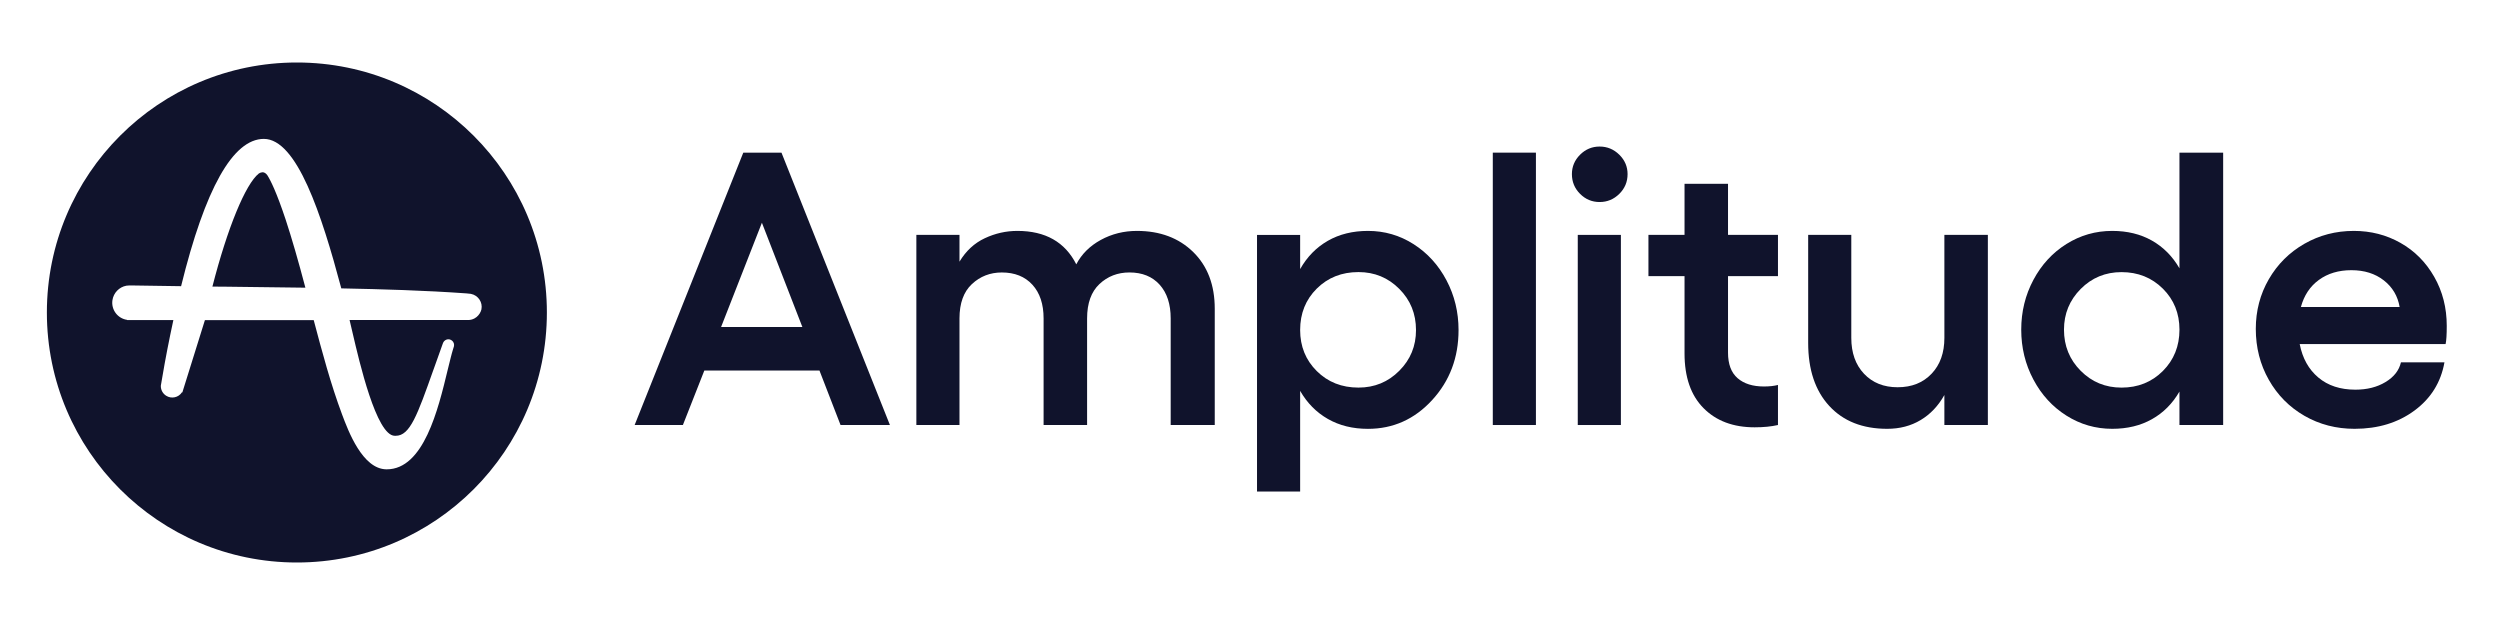
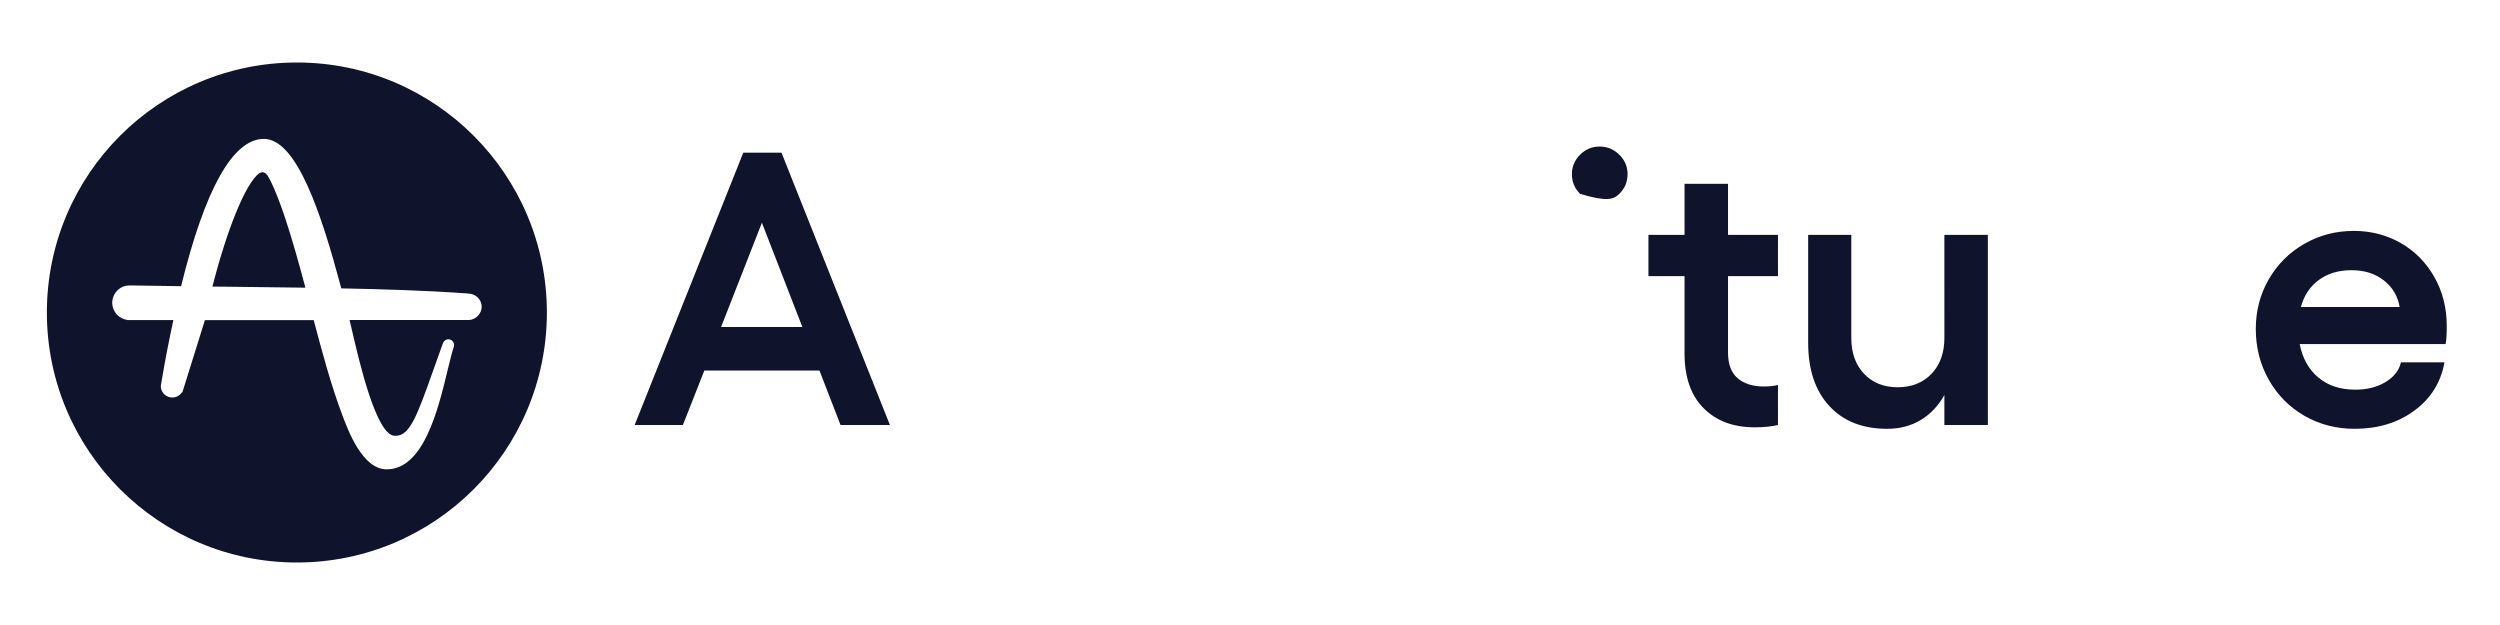
<svg xmlns="http://www.w3.org/2000/svg" width="160" height="40" viewBox="0 0 160 40" fill="none">
  <path d="M47.571 9.769L40.617 27.201H43.705L45.078 23.712H52.445L53.795 27.201H56.955L50.014 9.769H47.571ZM46.149 20.929L48.762 14.255L51.352 20.929H46.149Z" fill="#10132C" />
-   <path d="M72.761 14.778C71.925 14.778 71.156 14.97 70.451 15.355C69.746 15.741 69.223 16.262 68.882 16.917C68.161 15.49 66.904 14.778 65.113 14.778C64.392 14.778 63.697 14.933 63.029 15.246C62.361 15.558 61.82 16.059 61.407 16.747V15.033H58.647V27.201H61.407V20.381C61.407 19.409 61.672 18.675 62.202 18.181C62.732 17.686 63.371 17.438 64.116 17.438C64.943 17.438 65.595 17.699 66.073 18.222C66.552 18.745 66.79 19.464 66.79 20.379V27.2H69.574V20.379C69.574 19.407 69.838 18.674 70.364 18.179C70.891 17.684 71.531 17.437 72.285 17.437C73.103 17.437 73.747 17.698 74.218 18.221C74.688 18.744 74.924 19.462 74.924 20.378V27.198H77.744V19.758C77.744 18.243 77.285 17.032 76.365 16.129C75.445 15.229 74.243 14.778 72.761 14.778Z" fill="#10132C" />
-   <path d="M90.473 15.628C89.585 15.061 88.611 14.778 87.549 14.778C86.577 14.778 85.72 14.988 84.984 15.41C84.246 15.832 83.654 16.435 83.209 17.222V15.034H80.449V31.458H83.209V25.015C83.655 25.793 84.246 26.392 84.984 26.813C85.722 27.235 86.577 27.446 87.549 27.446C89.162 27.446 90.531 26.831 91.658 25.604C92.784 24.376 93.347 22.883 93.347 21.124C93.347 19.973 93.089 18.913 92.575 17.939C92.061 16.966 91.36 16.195 90.473 15.628ZM89.554 23.73C88.842 24.447 87.971 24.806 86.941 24.806C85.871 24.806 84.981 24.453 84.273 23.748C83.563 23.043 83.209 22.167 83.209 21.121C83.209 20.059 83.563 19.176 84.273 18.471C84.983 17.766 85.871 17.413 86.941 17.413C87.971 17.413 88.842 17.772 89.554 18.489C90.269 19.206 90.624 20.083 90.624 21.121C90.626 22.145 90.269 23.013 89.554 23.73Z" fill="#10132C" />
-   <path d="M98.299 9.769H95.539V27.201H98.299V9.769Z" fill="#10132C" />
-   <path d="M103.737 15.033H100.977V27.201H103.737V15.033Z" fill="#10132C" />
-   <path d="M102.376 9.379C101.89 9.379 101.473 9.554 101.124 9.902C100.776 10.25 100.602 10.664 100.602 11.142C100.602 11.637 100.775 12.058 101.124 12.407C101.473 12.756 101.89 12.93 102.376 12.93C102.862 12.93 103.283 12.756 103.636 12.407C103.988 12.059 104.165 11.637 104.165 11.142C104.165 10.664 103.988 10.25 103.636 9.902C103.282 9.554 102.862 9.379 102.376 9.379Z" fill="#10132C" />
+   <path d="M102.376 9.379C101.89 9.379 101.473 9.554 101.124 9.902C100.776 10.25 100.602 10.664 100.602 11.142C100.602 11.637 100.775 12.058 101.124 12.407C102.862 12.93 103.283 12.756 103.636 12.407C103.988 12.059 104.165 11.637 104.165 11.142C104.165 10.664 103.988 10.25 103.636 9.902C103.282 9.554 102.862 9.379 102.376 9.379Z" fill="#10132C" />
  <path d="M110.593 11.763H107.81V15.033H105.5V17.671H107.81V22.619C107.81 24.135 108.214 25.302 109.026 26.12C109.836 26.939 110.927 27.348 112.296 27.348C112.863 27.348 113.362 27.299 113.79 27.201V24.637C113.54 24.702 113.239 24.735 112.891 24.735C112.177 24.735 111.617 24.559 111.208 24.206C110.799 23.853 110.593 23.308 110.593 22.57V17.671H113.79V15.033H110.593V11.763Z" fill="#10132C" />
  <path d="M124.441 21.622C124.441 22.578 124.169 23.344 123.62 23.92C123.074 24.495 122.351 24.784 121.45 24.784C120.558 24.784 119.841 24.496 119.297 23.92C118.754 23.345 118.483 22.579 118.483 21.622V15.033H115.723V21.95C115.723 23.659 116.173 25.003 117.072 25.979C117.972 26.956 119.207 27.444 120.78 27.444C121.583 27.444 122.296 27.258 122.92 26.884C123.543 26.512 124.05 25.978 124.44 25.28V27.201H127.223V15.033H124.44L124.441 21.622Z" fill="#10132C" />
-   <path d="M139.485 17.172C139.039 16.401 138.452 15.81 137.722 15.397C136.993 14.984 136.146 14.778 135.181 14.778C134.119 14.778 133.143 15.058 132.252 15.616C131.36 16.175 130.655 16.941 130.137 17.914C129.618 18.887 129.359 19.948 129.359 21.099C129.359 22.25 129.618 23.314 130.137 24.29C130.655 25.267 131.36 26.037 132.252 26.6C133.144 27.163 134.12 27.444 135.181 27.444C136.146 27.444 136.993 27.24 137.722 26.829C138.451 26.421 139.039 25.831 139.485 25.061V27.2H142.282V9.769H139.485V17.172ZM138.423 23.744C137.713 24.453 136.831 24.807 135.778 24.807C134.749 24.807 133.877 24.449 133.165 23.732C132.451 23.015 132.095 22.138 132.095 21.099C132.095 20.078 132.452 19.209 133.165 18.492C133.877 17.775 134.749 17.416 135.778 17.416C136.831 17.416 137.713 17.769 138.423 18.474C139.132 19.179 139.486 20.055 139.486 21.101C139.485 22.152 139.131 23.034 138.423 23.744Z" fill="#10132C" />
  <path d="M156.592 20.856C156.592 19.698 156.324 18.65 155.789 17.714C155.254 16.778 154.534 16.055 153.63 15.544C152.727 15.033 151.731 14.778 150.645 14.778C149.494 14.778 148.439 15.053 147.478 15.604C146.518 16.155 145.759 16.911 145.204 17.871C144.648 18.831 144.371 19.892 144.371 21.05C144.371 22.241 144.648 23.327 145.204 24.308C145.759 25.289 146.519 26.056 147.484 26.612C148.448 27.167 149.518 27.444 150.694 27.444C152.193 27.444 153.469 27.055 154.524 26.277C155.577 25.499 156.217 24.47 156.445 23.189H153.661C153.54 23.708 153.21 24.13 152.67 24.453C152.131 24.778 151.49 24.939 150.743 24.939C149.779 24.939 148.989 24.68 148.373 24.161C147.756 23.643 147.359 22.93 147.181 22.022H156.518C156.568 21.804 156.592 21.415 156.592 20.856ZM147.256 19.652C147.459 18.905 147.842 18.326 148.411 17.913C148.979 17.499 149.67 17.292 150.49 17.292C151.316 17.292 152.007 17.509 152.562 17.942C153.118 18.376 153.456 18.945 153.577 19.65H147.256V19.652Z" fill="#10132C" />
  <path d="M17.102 11.203C17.012 11.087 16.915 11.024 16.8 11.024C16.717 11.03 16.64 11.056 16.569 11.101C15.714 11.769 14.551 14.603 13.594 18.342L14.443 18.348C16.114 18.367 17.841 18.387 19.545 18.412C19.095 16.702 18.671 15.237 18.28 14.049C17.706 12.322 17.321 11.544 17.102 11.203Z" fill="#10132C" />
  <path d="M19 4C10.164 4 3 11.164 3 20C3 28.836 10.164 36 19 36C27.836 36 35 28.836 35 20C35 11.164 27.836 4 19 4ZM30.81 19.807C30.766 19.987 30.656 20.162 30.502 20.289C30.483 20.302 30.464 20.314 30.444 20.327L30.425 20.341L30.387 20.366L30.354 20.385C30.233 20.449 30.096 20.482 29.956 20.482H22.373C22.431 20.732 22.502 21.021 22.572 21.33C22.99 23.123 24.089 27.89 25.264 27.89H25.289H25.302H25.327C26.24 27.89 26.71 26.567 27.738 23.668L27.751 23.636C27.919 23.173 28.105 22.646 28.304 22.087L28.355 21.947C28.433 21.76 28.644 21.664 28.831 21.741C28.966 21.793 29.062 21.927 29.062 22.076C29.062 22.114 29.056 22.147 29.049 22.178L29.004 22.319C28.895 22.665 28.787 23.135 28.65 23.681C28.04 26.213 27.114 30.037 24.75 30.037H24.73C23.201 30.024 22.289 27.582 21.896 26.535C21.164 24.581 20.612 22.505 20.078 20.489H13.114L11.668 25.122L11.649 25.102C11.431 25.443 10.975 25.545 10.634 25.327C10.422 25.193 10.293 24.962 10.293 24.711V24.686L10.384 24.159C10.582 22.97 10.827 21.729 11.096 20.483H8.141L8.127 20.47C7.523 20.379 7.105 19.815 7.196 19.21C7.267 18.741 7.627 18.369 8.089 18.284C8.204 18.271 8.32 18.265 8.436 18.271H8.576C9.508 18.284 10.498 18.304 11.59 18.316C13.126 12.07 14.905 8.895 16.884 8.889C19.004 8.889 20.579 13.714 21.838 18.437L21.844 18.456C24.428 18.508 27.191 18.585 29.87 18.778L29.985 18.791C30.03 18.791 30.068 18.797 30.114 18.804H30.127L30.141 18.81H30.147C30.604 18.901 30.907 19.351 30.81 19.807Z" fill="#10132C" />
</svg>